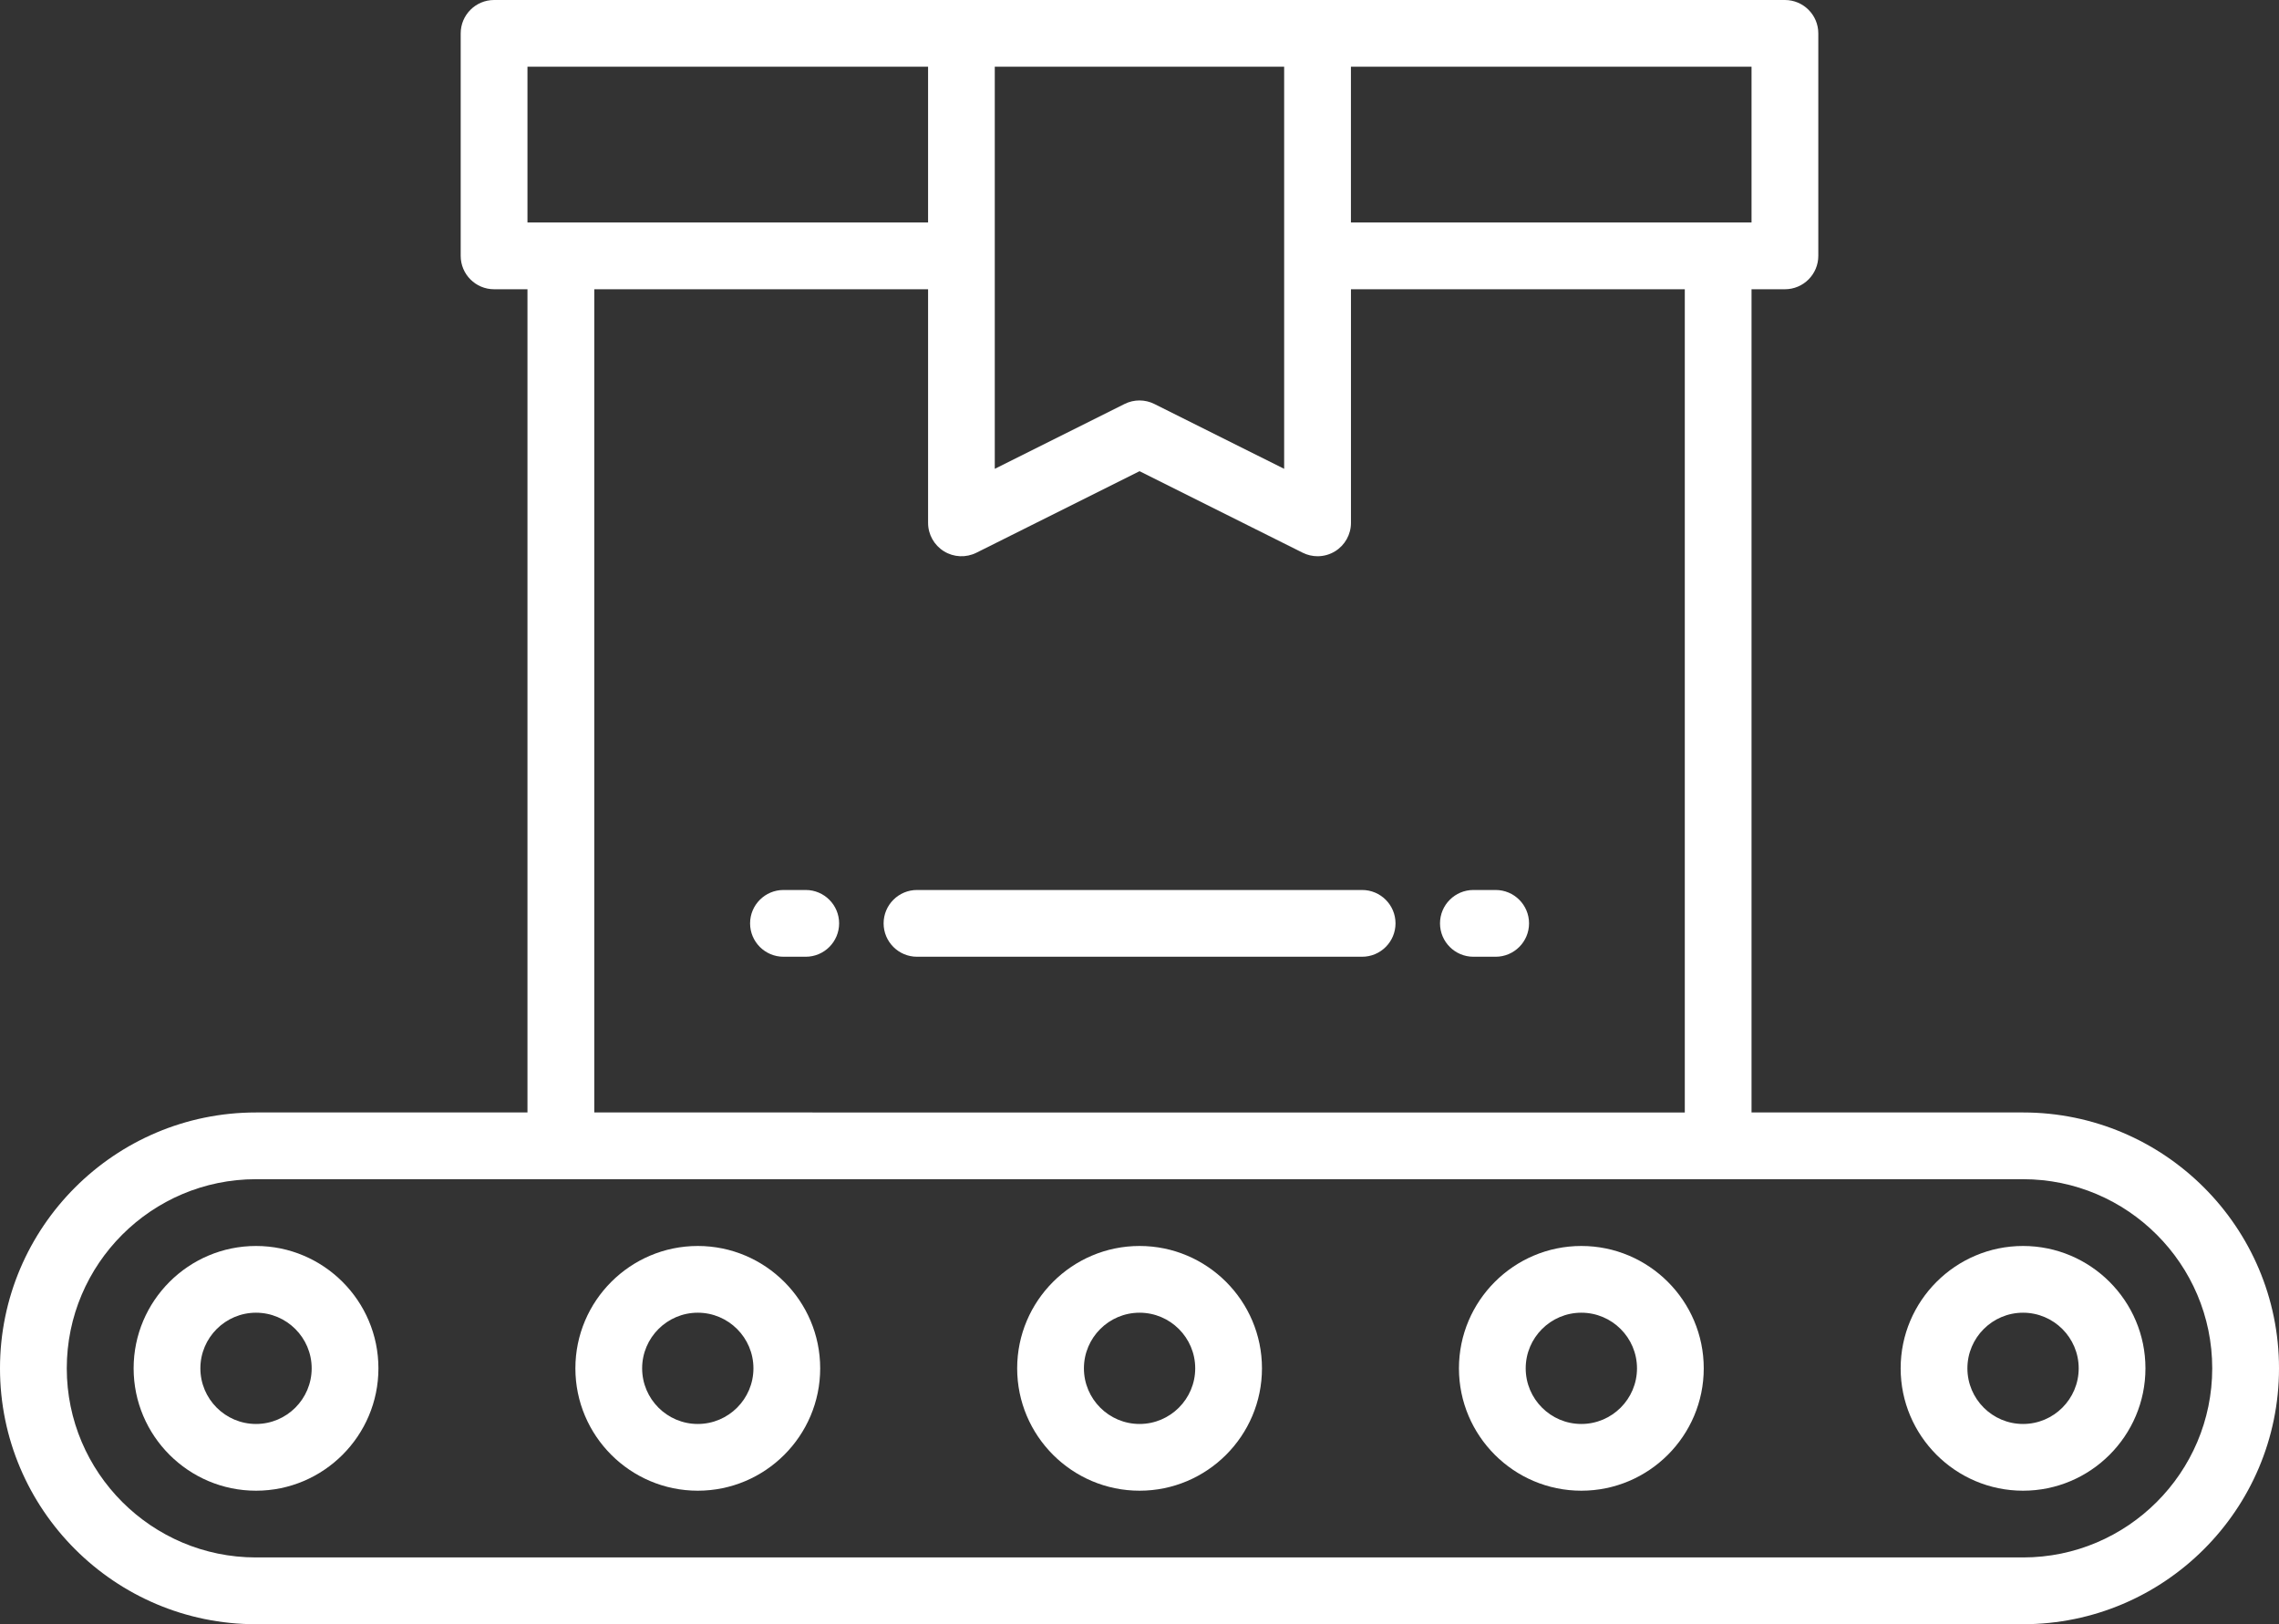
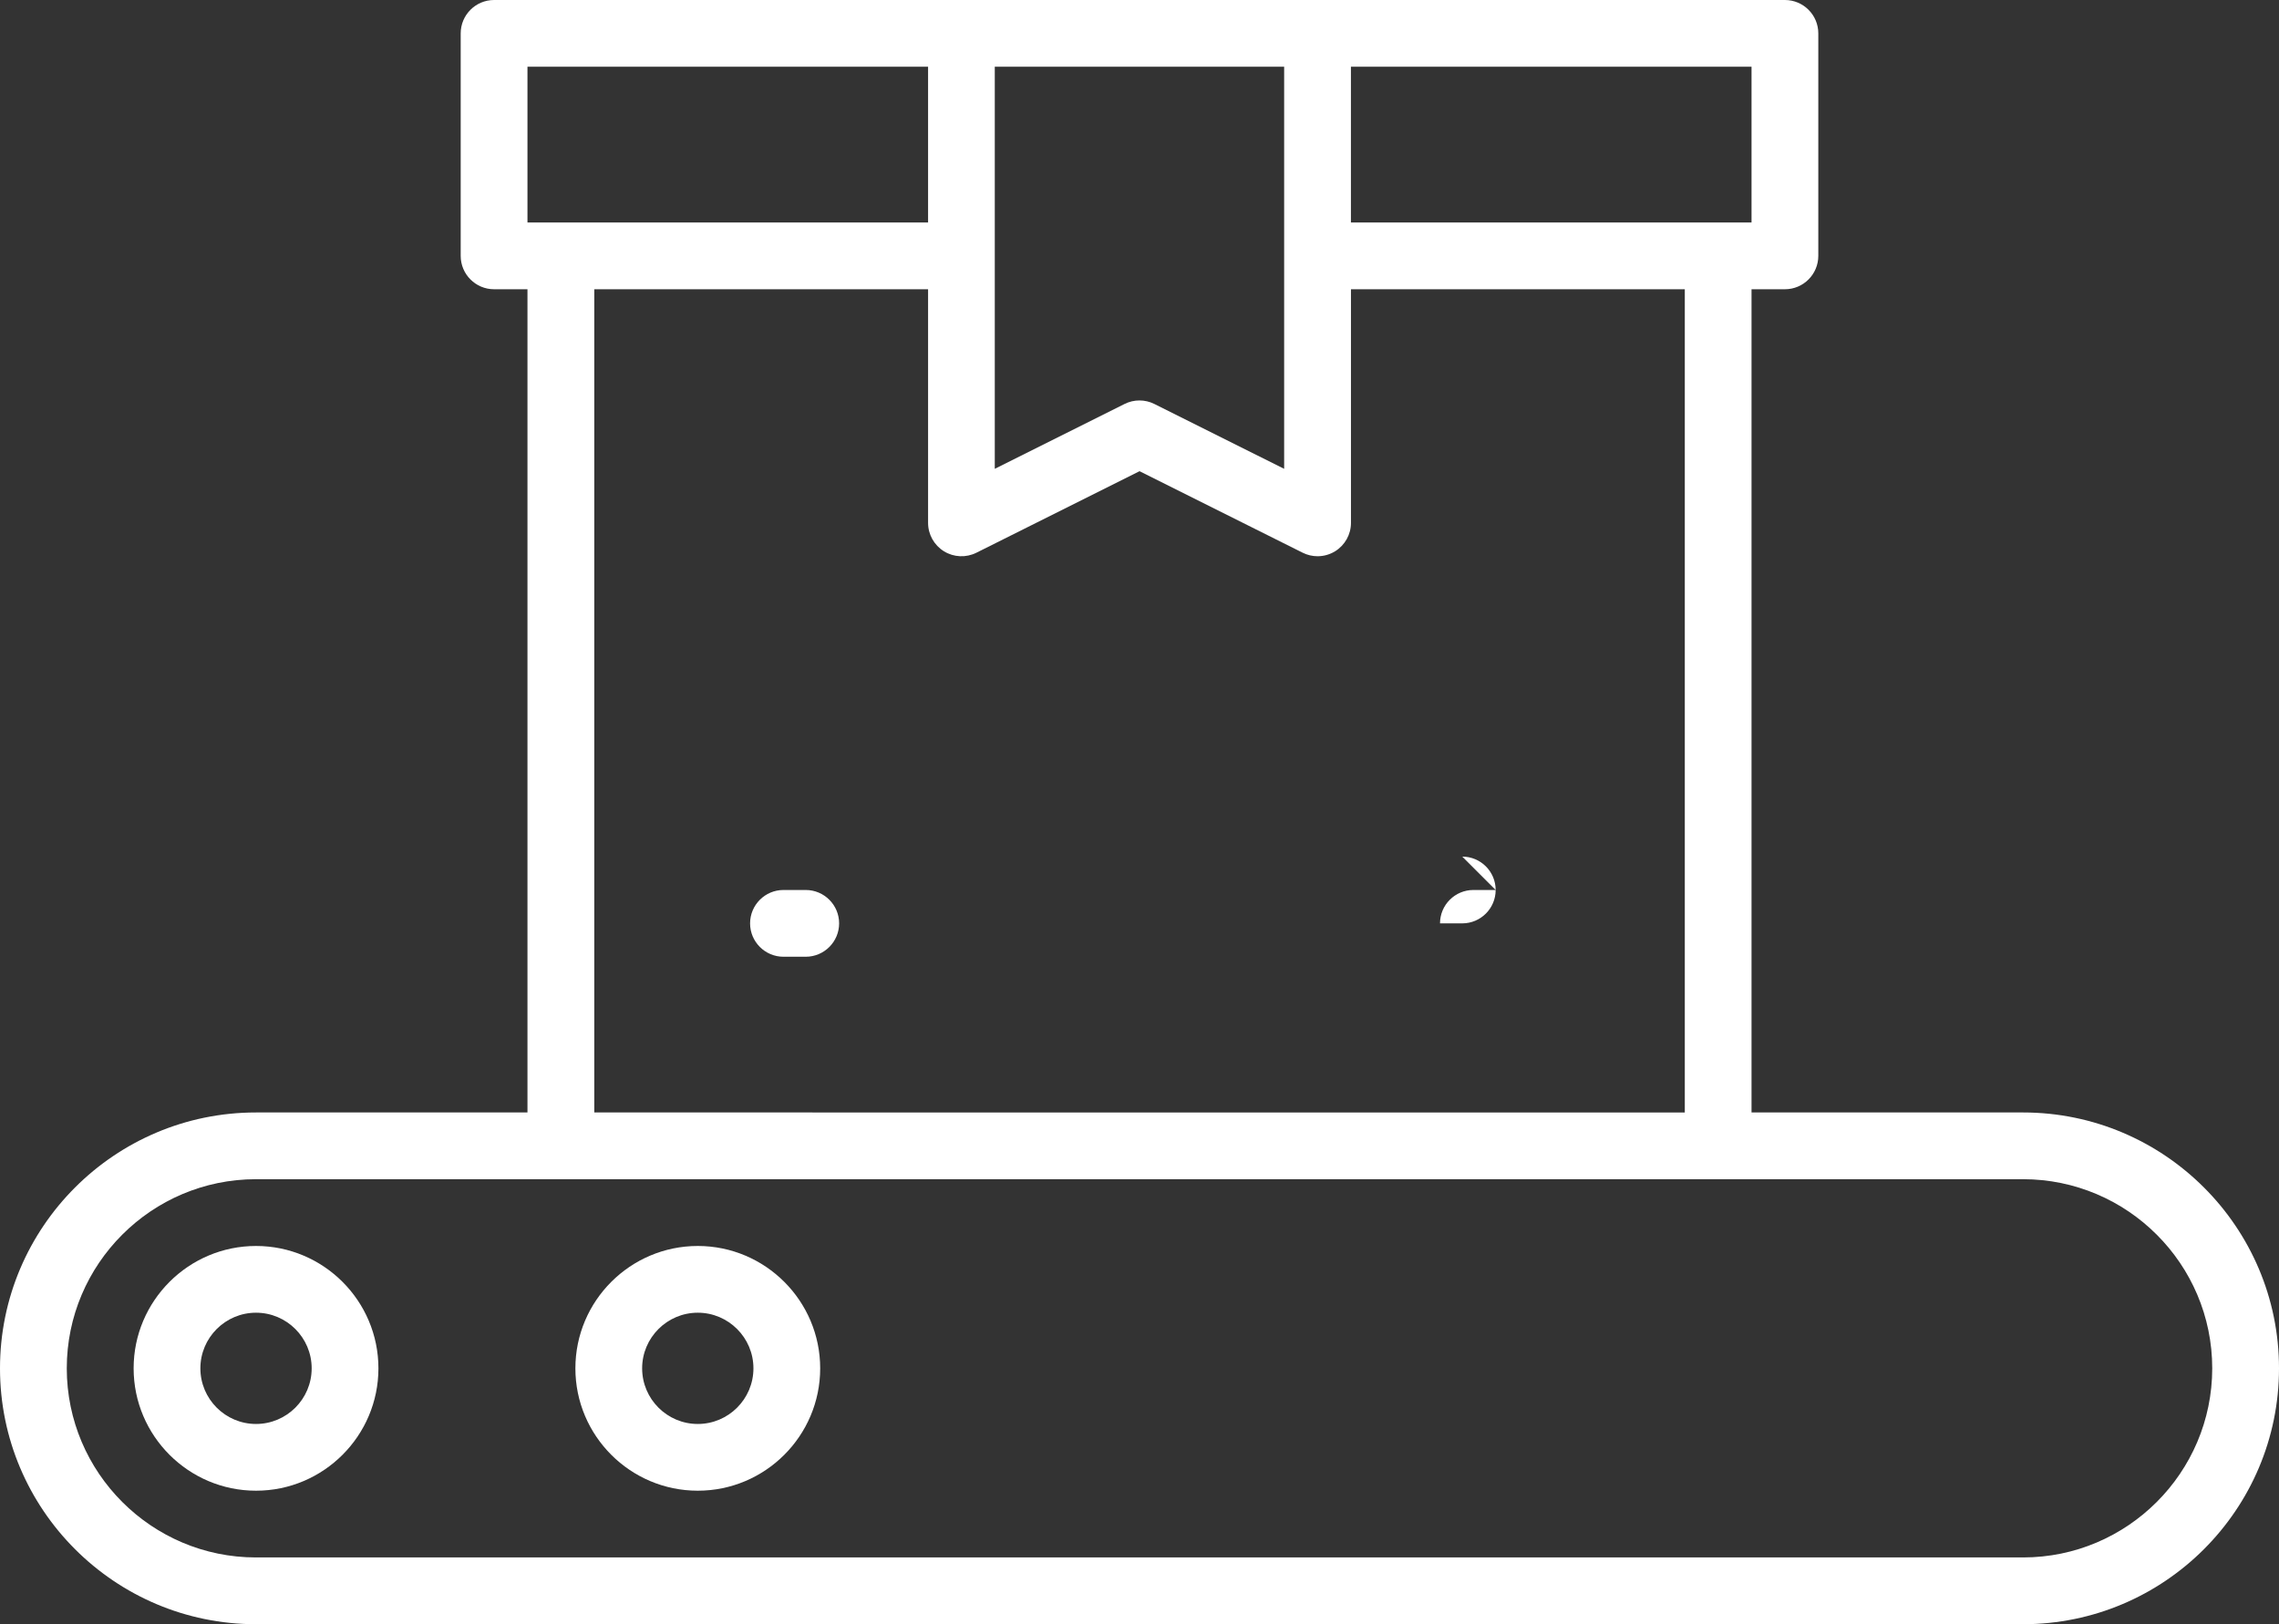
<svg xmlns="http://www.w3.org/2000/svg" id="Layer_1" viewBox="0 0 1200.01 855.48">
  <rect x="0" y="0" width="1200.01" height="855.48" fill="#333333" stroke="none" />
  <defs>
    <style>.cls-1{fill:#fff;}</style>
  </defs>
  <path class="cls-1" d="M1065.24,585.94h-142.97V152.35h17.58c9.7,0,17.58-7.88,17.58-17.58V17.58c0-9.7-7.88-17.58-17.58-17.58H260.16c-9.7,0-17.58,7.88-17.58,17.58v117.19c0,9.7,7.88,17.58,17.58,17.58h17.58v433.59h-142.97C60.45,585.94,0,646.38,0,720.71s60.44,134.77,134.77,134.77h930.47c74.32,0,134.77-60.45,134.77-134.77s-60.44-134.77-134.77-134.77h0ZM922.27,117.19h-210.94V35.15h210.94v82.03ZM523.83,35.15h152.34v211.78l-68.32-34.15c-4.95-2.48-10.78-2.48-15.73,0l-68.32,34.15V35.15h.03ZM277.74,35.15h210.94v82.03h-210.94V35.15ZM312.9,152.35h175.78v123.05c0,6.09,3.16,11.74,8.34,14.95s11.65,3.49,17.11.77l85.9-42.94,85.9,42.94c2.48,1.24,5.18,1.85,7.85,1.85,3.21,0,6.42-.89,9.23-2.62,5.18-3.21,8.34-8.86,8.34-14.95v-123.05h175.78v433.59H312.92V152.34h-.02ZM1065.24,820.31H134.77c-54.91,0-99.61-44.7-99.61-99.61s44.69-99.61,99.61-99.61h930.47c54.91,0,99.61,44.7,99.61,99.61s-44.69,99.61-99.61,99.61Z" />
-   <path class="cls-1" d="M832.66,656.26c-35.53,0-64.45,28.92-64.45,64.45s28.92,64.45,64.45,64.45,64.45-28.92,64.45-64.45-28.92-64.45-64.45-64.45ZM832.66,750.01c-16.15,0-29.3-13.15-29.3-29.3s13.15-29.3,29.3-29.3,29.3,13.15,29.3,29.3-13.15,29.3-29.3,29.3Z" />
-   <path class="cls-1" d="M600.04,656.26c-35.53,0-64.45,28.92-64.45,64.45s28.92,64.45,64.45,64.45,64.45-28.92,64.45-64.45-28.92-64.45-64.45-64.45ZM600.04,750.01c-16.15,0-29.3-13.15-29.3-29.3s13.15-29.3,29.3-29.3,29.3,13.15,29.3,29.3-13.15,29.3-29.3,29.3Z" />
  <path class="cls-1" d="M367.42,656.26c-35.53,0-64.45,28.92-64.45,64.45s28.92,64.45,64.45,64.45,64.45-28.92,64.45-64.45-28.92-64.45-64.45-64.45ZM367.42,750.01c-16.15,0-29.3-13.15-29.3-29.3s13.15-29.3,29.3-29.3,29.3,13.15,29.3,29.3-13.15,29.3-29.3,29.3Z" />
  <path class="cls-1" d="M134.81,656.26c-35.53,0-64.45,28.92-64.45,64.45s28.92,64.45,64.45,64.45,64.45-28.92,64.45-64.45-28.92-64.45-64.45-64.45ZM134.81,750.01c-16.15,0-29.3-13.15-29.3-29.3s13.15-29.3,29.3-29.3,29.3,13.15,29.3,29.3-13.15,29.3-29.3,29.3Z" />
-   <path class="cls-1" d="M1065.24,656.26c-35.53,0-64.45,28.92-64.45,64.45s28.92,64.45,64.45,64.45,64.45-28.92,64.45-64.45-28.92-64.45-64.45-64.45ZM1065.24,750.01c-16.15,0-29.3-13.15-29.3-29.3s13.15-29.3,29.3-29.3,29.3,13.15,29.3,29.3-13.15,29.3-29.3,29.3Z" />
-   <path class="cls-1" d="M717.23,468.76h-234.38c-9.7,0-17.58,7.88-17.58,17.58s7.88,17.58,17.58,17.58h234.38c9.7,0,17.58-7.88,17.58-17.58s-7.88-17.58-17.58-17.58Z" />
  <path class="cls-1" d="M424.26,468.76h-11.72c-9.7,0-17.58,7.88-17.58,17.58s7.88,17.58,17.58,17.58h11.72c9.7,0,17.58-7.88,17.58-17.58s-7.88-17.58-17.58-17.58Z" />
-   <path class="cls-1" d="M787.54,468.76h-11.72c-9.7,0-17.58,7.88-17.58,17.58s7.88,17.58,17.58,17.58h11.72c9.7,0,17.58-7.88,17.58-17.58s-7.88-17.58-17.58-17.58Z" />
+   <path class="cls-1" d="M787.54,468.76h-11.72c-9.7,0-17.58,7.88-17.58,17.58h11.72c9.7,0,17.58-7.88,17.58-17.58s-7.88-17.58-17.58-17.58Z" />
</svg>